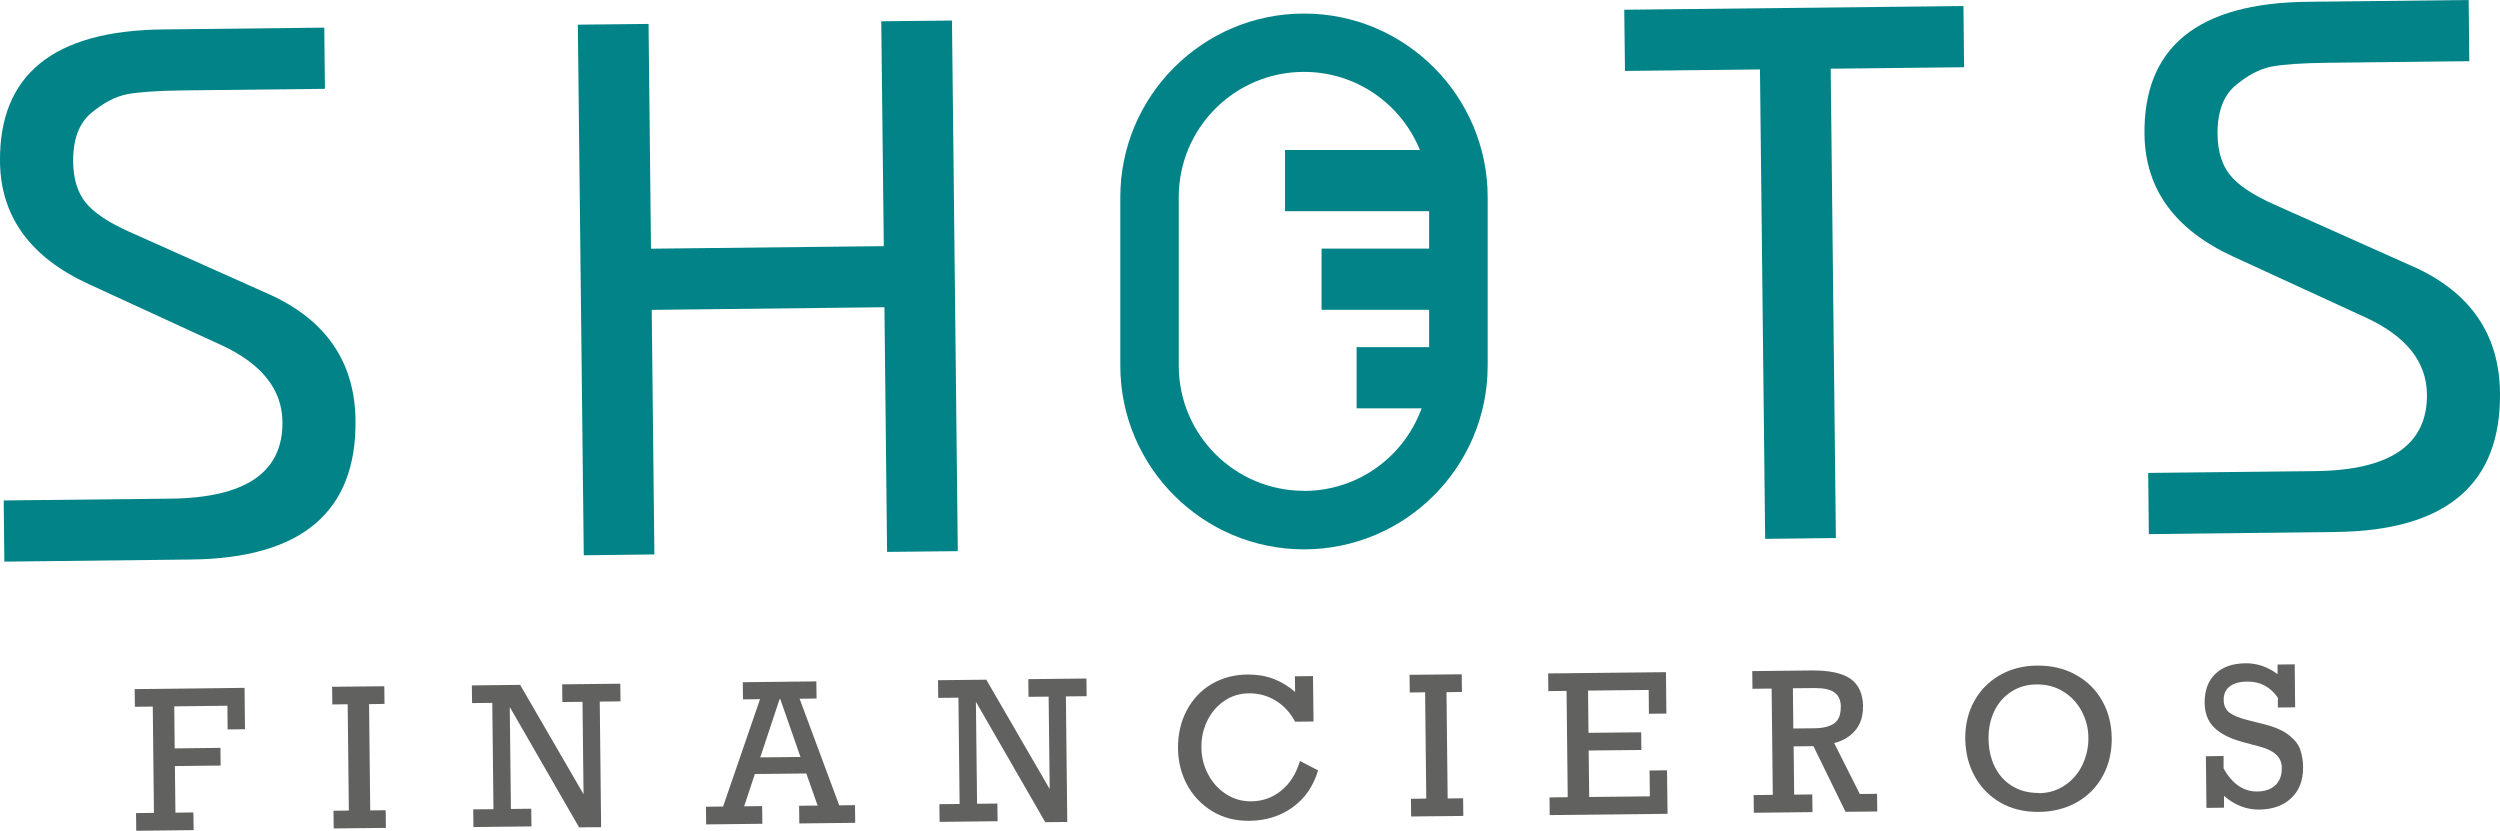
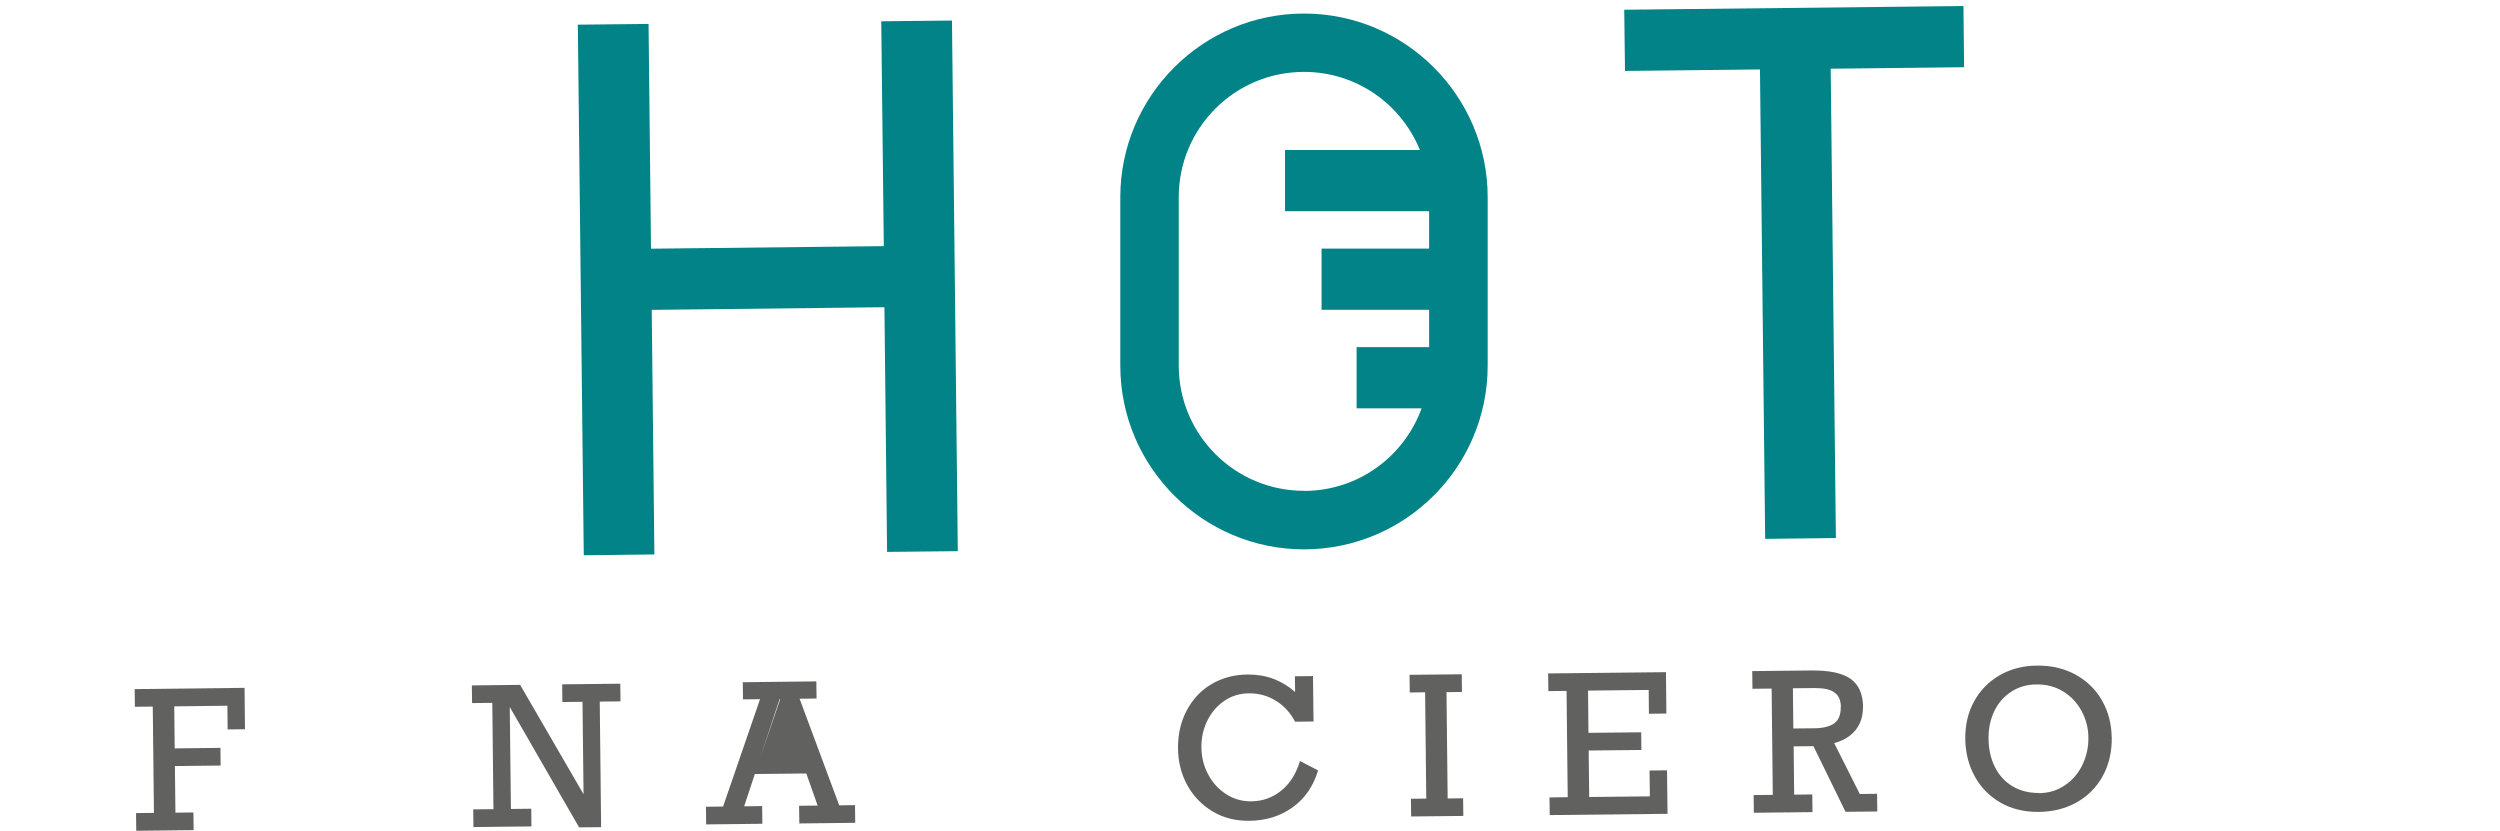
<svg xmlns="http://www.w3.org/2000/svg" id="Capa_2" data-name="Capa 2" viewBox="0 0 236.14 78.47">
  <defs>
    <style>
      .cls-1 {
        fill: #018387;
      }

      .cls-2 {
        fill: #616160;
      }
    </style>
  </defs>
  <g id="Capa_1-2" data-name="Capa 1">
    <g>
      <g>
        <path class="cls-2" d="M21.5,68.9l-.02-2.24-5.02.06.04,3.97,4.32-.05.02,1.67-4.32.05.05,4.4,1.7-.02.02,1.67-5.42.06-.02-1.67,1.69-.02-.11-10.04-1.69.02-.02-1.67,10.38-.12.04,3.91-1.65.02Z" />
-         <path class="cls-2" d="M34.86,66.51l.11,10.04,1.46-.02.02,1.67-4.93.05-.02-1.67,1.45-.02-.11-10.04-1.45.02-.02-1.67,4.93-.05.02,1.67-1.46.02Z" />
        <path class="cls-2" d="M55.03,66.29l-1.91.02-.02-1.67,5.49-.06.02,1.67-1.96.02.13,11.86-2.08.02-6.55-11.37.11,9.63,1.92-.02.02,1.67-5.48.06-.02-1.67,1.91-.02-.11-10.04-1.91.02-.02-1.67,4.56-.05,5.99,10.33-.1-8.73Z" />
-         <path class="cls-2" d="M75.53,66.01l3.74,10.06,1.49-.02.02,1.67-5.28.06-.02-1.67,1.75-.02-1.07-3.03-4.86.05-1.01,3.05,1.7-.02.02,1.67-5.31.06-.02-1.67,1.62-.02,3.49-10.14-1.61.02-.02-1.62,6.95-.08.02,1.62-1.61.02ZM73.7,66.03h-.06s-1.83,5.51-1.83,5.51l3.8-.04-1.91-5.47Z" />
-         <path class="cls-2" d="M99.06,65.8l-1.91.02-.02-1.67,5.49-.06.02,1.67-1.96.02.13,11.86-2.08.02-6.55-11.37.11,9.63,1.92-.02.02,1.67-5.48.06-.02-1.67,1.91-.02-.11-10.04-1.91.02-.02-1.67,4.56-.05,5.99,10.33-.1-8.73Z" />
+         <path class="cls-2" d="M75.53,66.01l3.74,10.06,1.49-.02.02,1.67-5.28.06-.02-1.67,1.75-.02-1.07-3.03-4.86.05-1.01,3.05,1.7-.02.02,1.67-5.31.06-.02-1.67,1.62-.02,3.49-10.14-1.61.02-.02-1.62,6.95-.08.02,1.62-1.61.02ZM73.7,66.03h-.06s-1.83,5.51-1.83,5.51Z" />
        <path class="cls-2" d="M122.33,65.35l-.02-1.47,1.71-.02.05,4.29-1.74.02c-.45-.85-1.06-1.52-1.83-1.99-.77-.47-1.61-.7-2.52-.69-.88,0-1.67.25-2.35.72-.69.47-1.22,1.1-1.6,1.88-.38.78-.56,1.62-.55,2.51.01.92.22,1.77.64,2.55.41.78.98,1.4,1.69,1.86s1.51.69,2.38.68c1.07-.01,2.02-.35,2.83-1.01.82-.66,1.41-1.6,1.77-2.8l1.71.89c-.45,1.5-1.25,2.66-2.41,3.49-1.16.83-2.53,1.26-4.1,1.27-1.3.01-2.45-.28-3.46-.89-1.01-.61-1.81-1.43-2.38-2.47-.57-1.04-.86-2.18-.88-3.43-.02-1.36.26-2.57.82-3.63s1.34-1.9,2.34-2.49c1-.59,2.15-.9,3.44-.91.87,0,1.67.13,2.41.41.74.28,1.42.69,2.05,1.24Z" />
        <path class="cls-2" d="M136.63,65.38l.11,10.04,1.46-.02.02,1.67-4.93.05-.02-1.67,1.45-.02-.11-10.04-1.45.02-.02-1.67,4.93-.05.02,1.67-1.46.02Z" />
        <path class="cls-2" d="M155.75,67.41l-.02-2.24-5.73.06.04,3.99,4.98-.05.02,1.67-4.98.05.05,4.39,5.73-.06-.03-2.44,1.65-.02.05,4.11-11.13.12-.02-1.67,1.72-.02-.11-10.04-1.72.02-.02-1.67,11.13-.12.04,3.91-1.65.02Z" />
        <path class="cls-2" d="M175.97,66.79c0,.86-.23,1.58-.7,2.17-.48.59-1.15,1-2.02,1.23l2.42,4.81,1.63-.02.02,1.67-3,.03-3.03-6.2-1.87.02.05,4.56,1.71-.02.02,1.67-5.54.06-.02-1.67,1.81-.02-.11-10.04-1.81.02-.02-1.67,5.56-.06c1.72-.02,2.97.25,3.74.8.77.55,1.16,1.44,1.17,2.65ZM173.88,66.77c0-.62-.21-1.08-.6-1.36-.39-.29-1.01-.42-1.86-.42l-2.07.02.04,3.8,1.94-.02c.87,0,1.51-.17,1.93-.47.42-.31.62-.82.61-1.55Z" />
        <path class="cls-2" d="M199.47,69.67c.01,1.36-.27,2.58-.86,3.64-.59,1.07-1.41,1.89-2.46,2.48-1.05.59-2.26.89-3.6.9-1.33.01-2.52-.27-3.56-.86-1.04-.59-1.86-1.41-2.45-2.47-.59-1.06-.89-2.25-.91-3.58-.01-1.32.27-2.5.84-3.54s1.38-1.86,2.41-2.46c1.03-.59,2.2-.9,3.52-.91,1.37-.02,2.59.27,3.66.86,1.07.59,1.9,1.4,2.49,2.44.59,1.04.9,2.2.91,3.5ZM192.6,74.92c.92-.01,1.73-.26,2.45-.75.72-.49,1.27-1.13,1.65-1.93.38-.8.57-1.65.56-2.55,0-.92-.23-1.77-.65-2.55-.43-.78-1.01-1.39-1.75-1.84-.74-.45-1.57-.66-2.49-.65-.91,0-1.71.24-2.4.69-.69.45-1.23,1.06-1.6,1.84-.37.78-.55,1.64-.54,2.59.01,1.01.21,1.9.6,2.68.39.78.95,1.39,1.67,1.82.72.43,1.56.64,2.5.63Z" />
-         <path class="cls-2" d="M215.13,63.68v-.91s1.62-.02,1.62-.02l.04,4.06-1.63.02v-.92c-.71-1.03-1.67-1.54-2.87-1.53-.73,0-1.3.16-1.68.46-.39.3-.58.73-.57,1.28,0,.53.2.94.57,1.21s.94.5,1.71.69l1.58.4c1,.25,1.78.6,2.32,1.03.54.43.9.89,1.06,1.38s.26,1.04.26,1.64c.01,1.21-.35,2.18-1.1,2.9-.75.72-1.76,1.08-3.04,1.1-1.21.01-2.32-.42-3.33-1.29v1.11s-1.66.02-1.66.02l-.05-4.88,1.67-.02v1.18c.83,1.46,1.88,2.18,3.16,2.17.75,0,1.33-.21,1.74-.6.41-.39.61-.94.6-1.65-.01-.96-.69-1.62-2.05-1.98l-1.67-.45c-1.21-.33-2.1-.79-2.68-1.37-.58-.58-.88-1.35-.89-2.31-.01-1.18.33-2.09,1.01-2.75.69-.66,1.65-.99,2.87-1,1.06-.01,2.06.33,3,1.02Z" />
      </g>
      <g>
-         <path class="cls-1" d="M25.43,27.8l-13.27-5.93c-1.96-.88-3.32-1.8-4.08-2.75-.76-.95-1.15-2.22-1.17-3.83-.02-2.11.55-3.65,1.71-4.62,1.16-.97,2.3-1.56,3.39-1.77,1.1-.21,2.85-.33,5.25-.36l13.43-.15-.06-5.78-15.23.17C5.04,2.89-.09,7.06,0,15.28c.06,5.16,2.85,9.02,8.39,11.56l12.59,5.79c3.76,1.76,5.67,4.17,5.7,7.22.05,4.76-3.47,7.17-10.56,7.25l-15.77.17.06,5.78,17.64-.2c10.45-.12,15.63-4.5,15.53-13.15-.06-5.5-2.78-9.47-8.16-11.91Z" />
        <polygon class="cls-1" points="83.24 2.01 83.48 23.25 61.49 23.49 61.26 2.26 54.58 2.33 55.14 52.45 61.81 52.37 61.56 29.27 83.54 29.02 83.79 52.13 90.47 52.06 89.92 1.94 83.24 2.01" />
        <polygon class="cls-1" points="185.46 .57 153.42 .92 153.49 6.7 166.24 6.56 166.73 50.9 173.41 50.82 172.92 6.49 185.52 6.35 185.46 .57" />
-         <path class="cls-1" d="M227.98,25.2l-13.27-5.93c-1.96-.88-3.32-1.8-4.08-2.75-.76-.95-1.15-2.23-1.17-3.84-.02-2.11.55-3.65,1.71-4.62,1.16-.97,2.3-1.56,3.39-1.77,1.1-.21,2.85-.33,5.25-.36l13.43-.15-.06-5.78-15.23.17c-10.35.11-15.49,4.28-15.39,12.51.06,5.16,2.85,9.02,8.39,11.56l12.59,5.79c3.77,1.76,5.67,4.17,5.7,7.22.05,4.76-3.47,7.17-10.56,7.25l-15.77.17.06,5.78,17.64-.2c10.45-.12,15.63-4.5,15.53-13.15-.06-5.5-2.78-9.47-8.16-11.91Z" />
        <path class="cls-1" d="M123.17,1.28c-9.56,0-17.35,7.78-17.35,17.35v15.91c0,9.56,7.78,17.35,17.35,17.35s17.35-7.78,17.35-17.35v-15.91c0-9.56-7.78-17.35-17.35-17.35ZM123.17,46.36h0c-6.53,0-11.83-5.29-11.83-11.83v-15.91c0-6.53,5.29-11.83,11.83-11.83h0c4.96,0,9.19,3.05,10.95,7.38h-12.74v5.78h13.61v3.53h-10.16v5.78h10.16v3.53h-6.85v5.78h6.14c-1.65,4.55-5.99,7.8-11.11,7.8Z" />
      </g>
    </g>
  </g>
</svg>